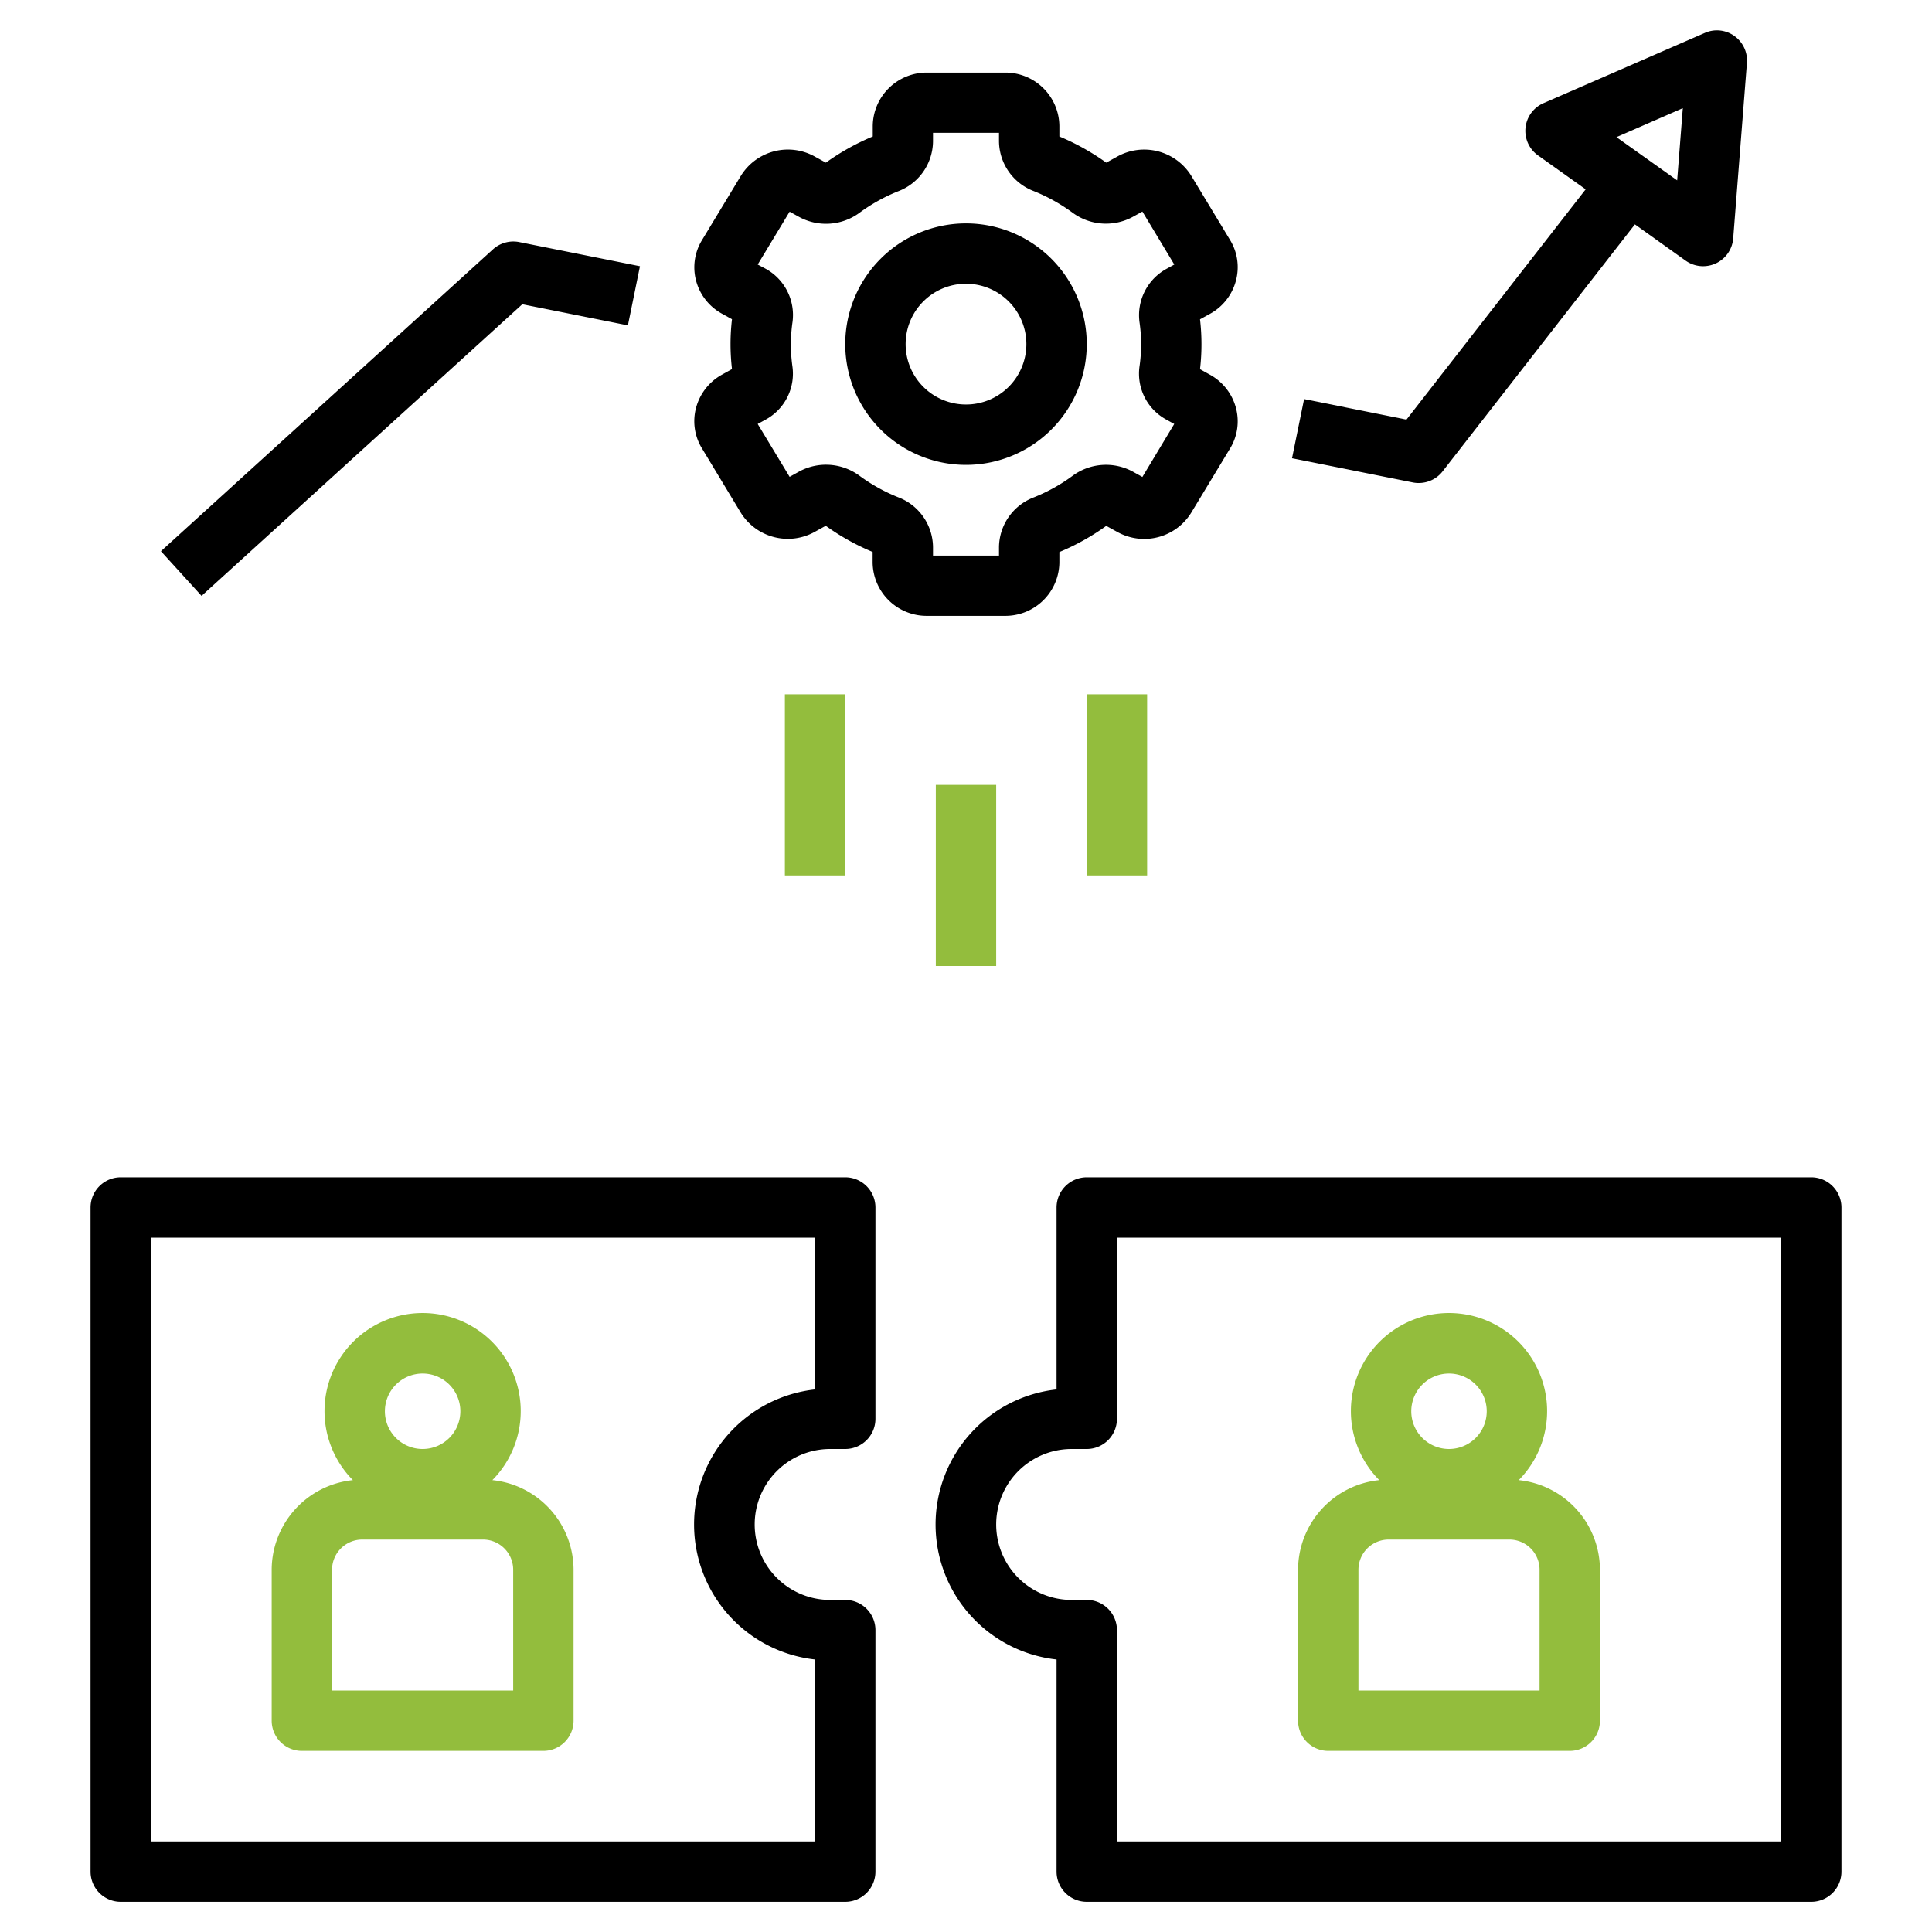
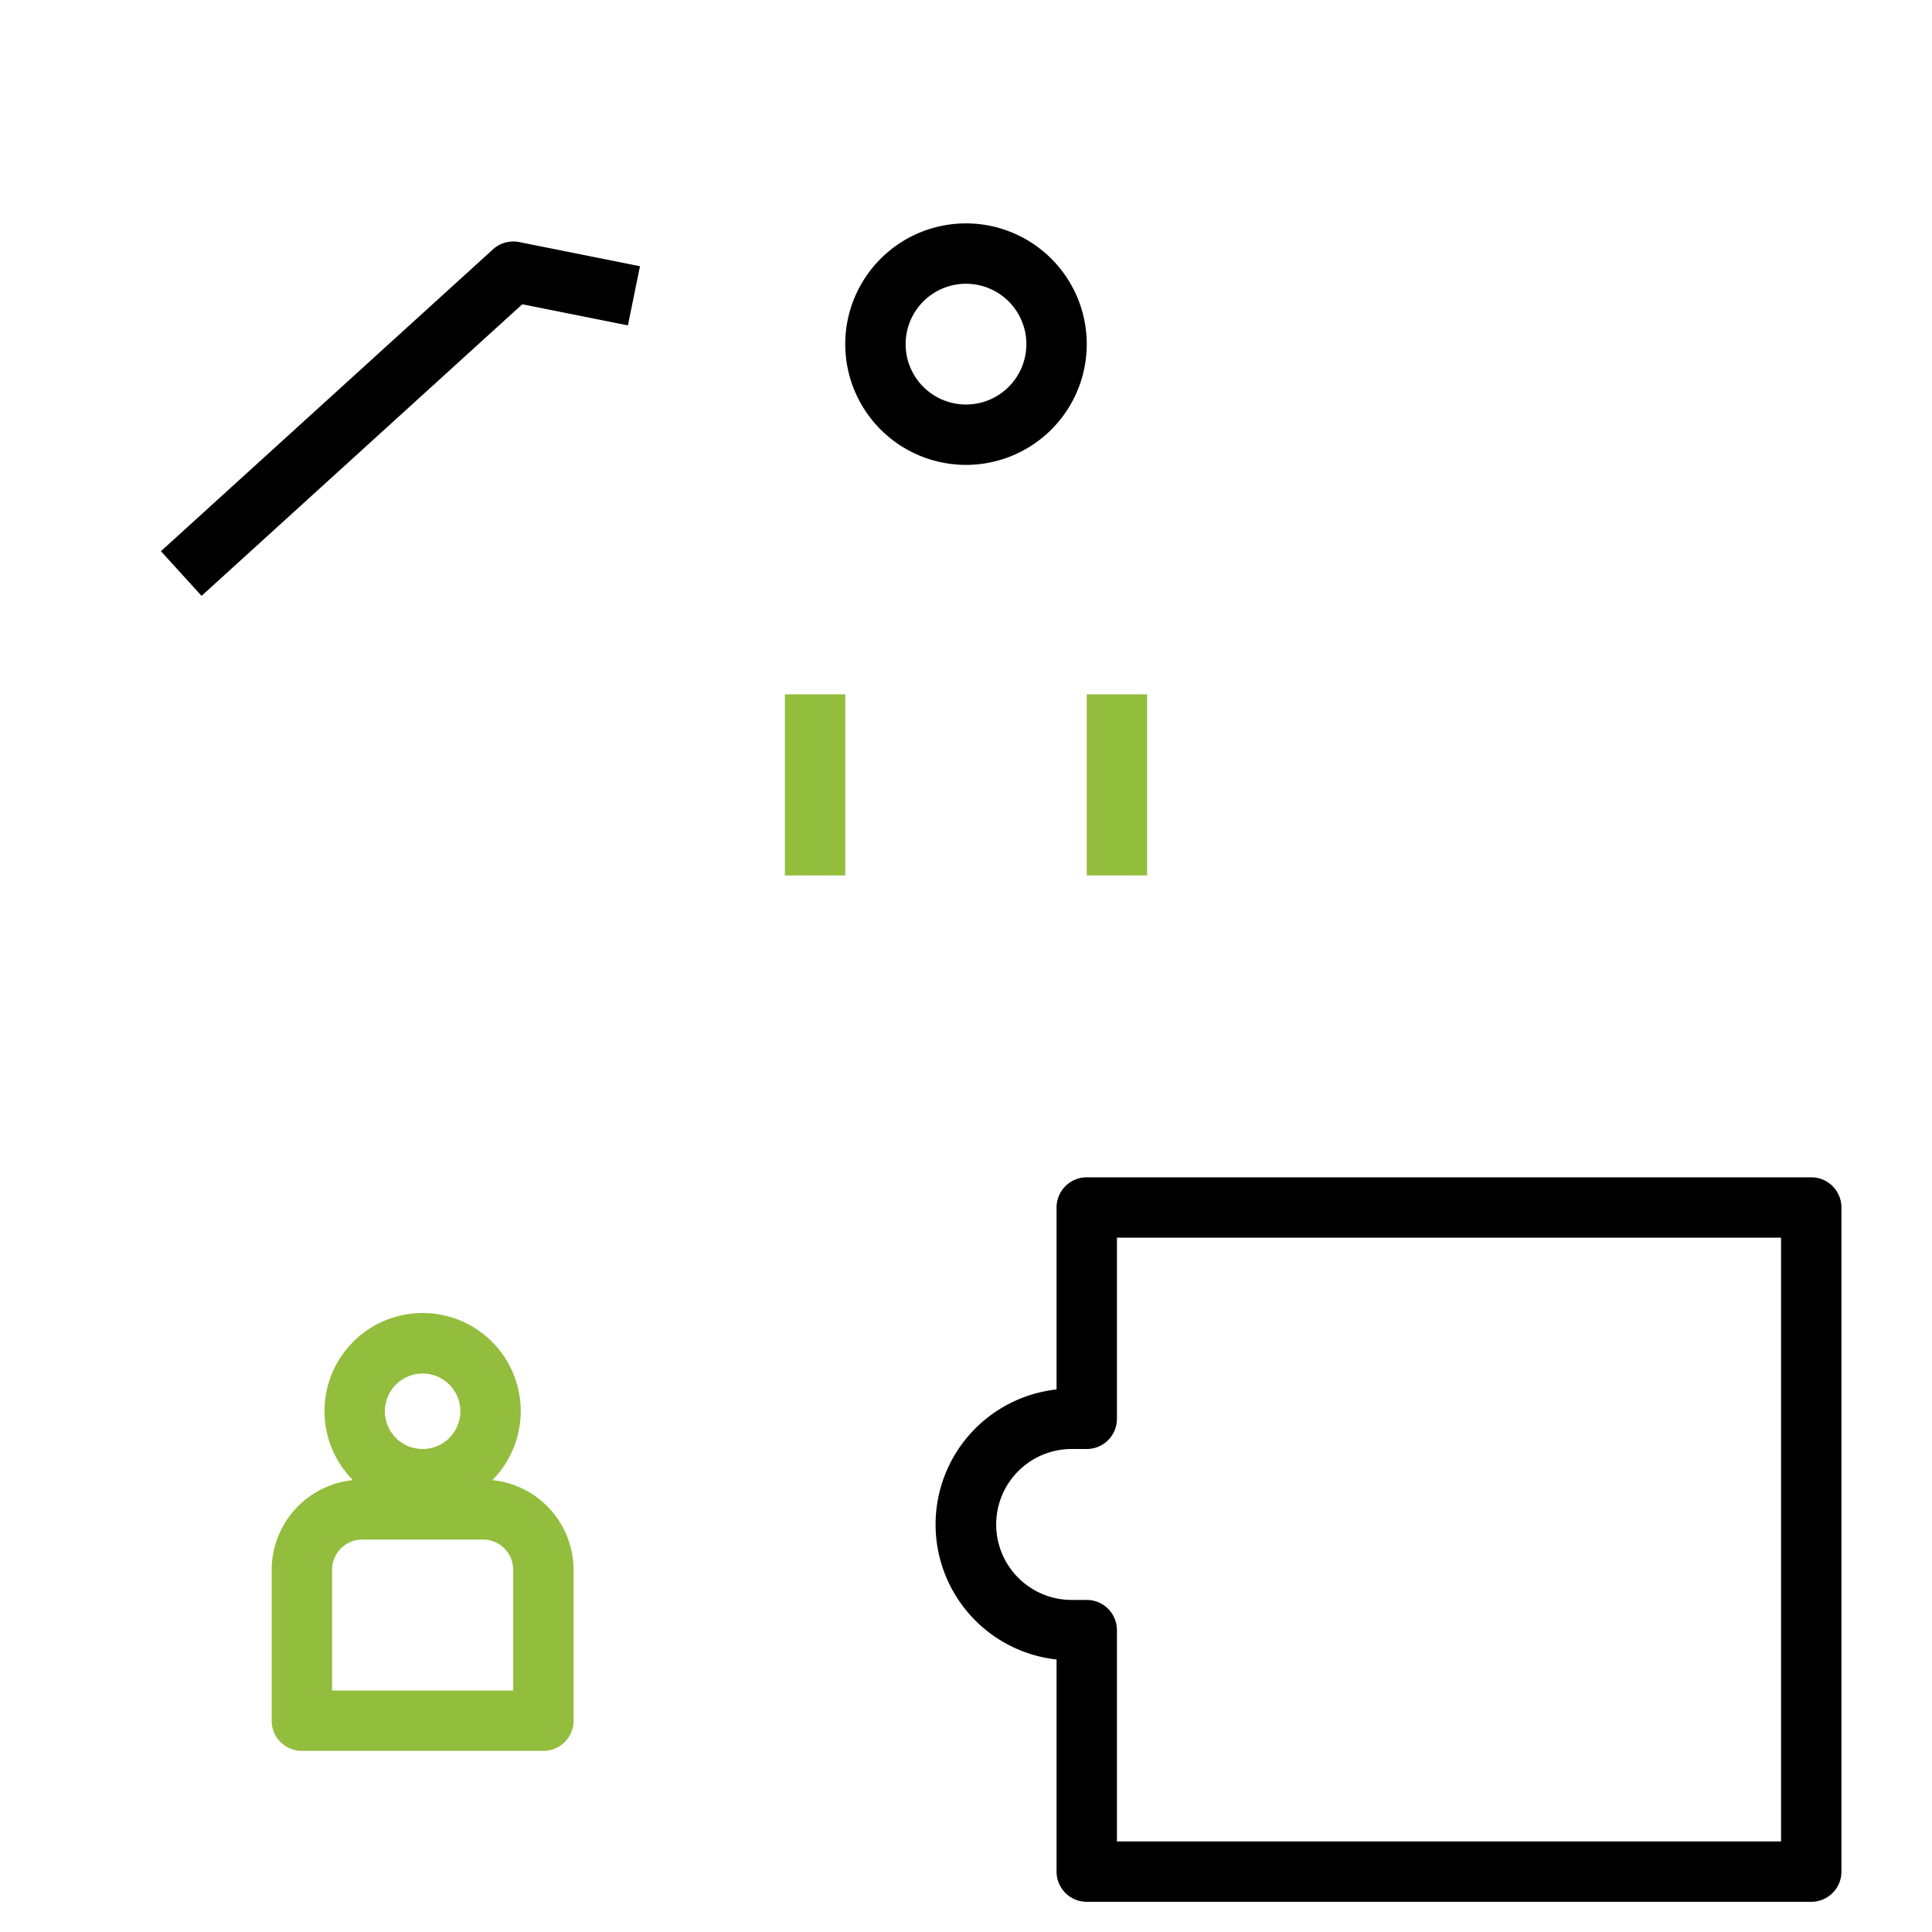
<svg xmlns="http://www.w3.org/2000/svg" id="Layer_1" data-name="Layer 1" viewBox="0 0 512 512">
-   <path d="M345.6,105.76l-3.2,15.688,32,6.4A7.456,7.456,0,0,0,376,128a8,8,0,0,0,6.312-3.088l50.952-65.448,13.432,9.6a8,8,0,0,0,4.64,1.48,8.096,8.096,0,0,0,3.384-.744,8,8,0,0,0,4.592-6.624l3.64-46.512a8,8,0,0,0-3.336-7.136,7.912,7.912,0,0,0-7.84-.8L409.024,27.344a8,8,0,0,0-1.44,13.84l12.632,8.992L372.728,111.2ZM445.96,28.664,444.464,47.8,428.376,36.344Z" />
  <path d="M166.4,86.24l3.2-15.688-32-6.4a8.048,8.048,0,0,0-6.952,1.92l-88,80,10.768,11.84L138.4,80.64Z" />
-   <path d="M280.744,149.088v-2.792a61.807,61.807,0,0,0,12.424-6.936l3.008,1.656a14.648,14.648,0,0,0,19.496-5.12l10.32-17.064a13.8,13.8,0,0,0,1.528-10.8,14.216,14.216,0,0,0-6.872-8.728l-2.632-1.464a57.048,57.048,0,0,0,0-13.216l2.64-1.456a14.112,14.112,0,0,0,6.872-8.768,13.783,13.783,0,0,0-1.544-10.792L315.68,46.56a14.68,14.68,0,0,0-19.504-5.12l-3.008,1.664a62.856,62.856,0,0,0-12.424-6.936V33.376a14.312,14.312,0,0,0-14.4-14.144H245.688a14.312,14.312,0,0,0-14.4,14.144v2.792a62.581,62.581,0,0,0-12.424,6.936l-3.008-1.656A14.64,14.64,0,0,0,196.36,46.56L186.04,63.632a13.808,13.808,0,0,0-1.568,10.768,14.095,14.095,0,0,0,6.88,8.744l2.632,1.456a56.869,56.869,0,0,0-.384,6.608,58.272,58.272,0,0,0,.384,6.608l-2.624,1.456a14.232,14.232,0,0,0-6.88,8.736,13.768,13.768,0,0,0,1.536,10.8l10.304,17.064A14.68,14.68,0,0,0,215.824,141l3.008-1.664a62.018,62.018,0,0,0,12.424,6.936v2.792a14.312,14.312,0,0,0,14.4,14.144H266.28a14.312,14.312,0,0,0,14.464-14.12Zm-16-1.856H247.256v-2.264a14.28,14.28,0,0,0-9.216-13.184,46.279,46.279,0,0,1-10.256-5.696,14.944,14.944,0,0,0-15.936-1.16l-2.592,1.44L200.8,112.36l2-1.104A13.856,13.856,0,0,0,210,97.112a40.87,40.87,0,0,1-.4-5.912,40.336,40.336,0,0,1,.432-5.912,14,14,0,0,0-7.2-14.104l-2.032-1.08,8.456-14.008,2.592,1.432a14.944,14.944,0,0,0,15.944-1.152,46.451,46.451,0,0,1,10.256-5.696,14.296,14.296,0,0,0,9.208-13.184V35.2h17.488v2.264a14.28,14.28,0,0,0,9.208,13.176,46.926,46.926,0,0,1,10.28,5.72,14.936,14.936,0,0,0,15.92,1.136l2.592-1.432,8.456,14.04L309.216,71.2a14.016,14.016,0,0,0-7.24,14.152,40.801,40.801,0,0,1,0,11.792,13.848,13.848,0,0,0,7.2,14.104l2.008,1.112-8.44,14.04-2.592-1.44a14.912,14.912,0,0,0-15.936,1.16,46.154,46.154,0,0,1-10.264,5.696A14.288,14.288,0,0,0,264.744,145Z" />
-   <path d="M288,91.2a32,32,0,1,0-32,32A32,32,0,0,0,288,91.2Zm-32,16a16,16,0,1,1,16-16A16,16,0,0,1,256,107.2Z" />
-   <path d="M248,208h16v48H248Z" style="fill:#93bd3d" />
+   <path d="M288,91.2a32,32,0,1,0-32,32A32,32,0,0,0,288,91.2Zm-32,16a16,16,0,1,1,16-16A16,16,0,0,1,256,107.2" />
  <path d="M208,184h16v48H208Z" style="fill:#93bd3d" />
  <path d="M288,184h16v48H288Z" style="fill:#93bd3d" />
-   <path d="M224,312H32a8,8,0,0,0-8,8V496a8,8,0,0,0,8,8H224a8,8,0,0,0,8-8V432a8,8,0,0,0-8-8h-4a20,20,0,0,1,0-40h4a8,8,0,0,0,8-8V320A8,8,0,0,0,224,312Zm-8,56.216a36,36,0,0,0,0,71.568V488H40V328H216Z" />
  <path d="M480,312H288a8,8,0,0,0-8,8v48.216a36,36,0,0,0,0,71.568V496a8,8,0,0,0,8,8H480a8,8,0,0,0,8-8V320A8,8,0,0,0,480,312Zm-8,176H296V432a8,8,0,0,0-8-8h-4a20,20,0,0,1,0-40h4a8,8,0,0,0,8-8V328H472Z" />
  <path d="M80,464h64a8,8,0,0,0,8-8V416a23.952,23.952,0,0,0-21.52-23.752,26,26,0,1,0-36.96,0A23.952,23.952,0,0,0,72,416v40A8,8,0,0,0,80,464Zm32-100a10,10,0,1,1-10,10A10,10,0,0,1,112,364ZM88,416a8,8,0,0,1,8-8h32a8,8,0,0,1,8,8v32H88Z" style="fill:#93bd3d" />
-   <path d="M352,464h64a8,8,0,0,0,8-8V416a23.952,23.952,0,0,0-21.52-23.752,26,26,0,1,0-36.96,0A23.952,23.952,0,0,0,344,416v40a8,8,0,0,0,8,8Zm32-100a10,10,0,1,1-10,10A10,10,0,0,1,384,364Zm-24,52a8,8,0,0,1,8-8h32a8,8,0,0,1,8,8v32H360Z" style="fill:#93bd3d" />
</svg>